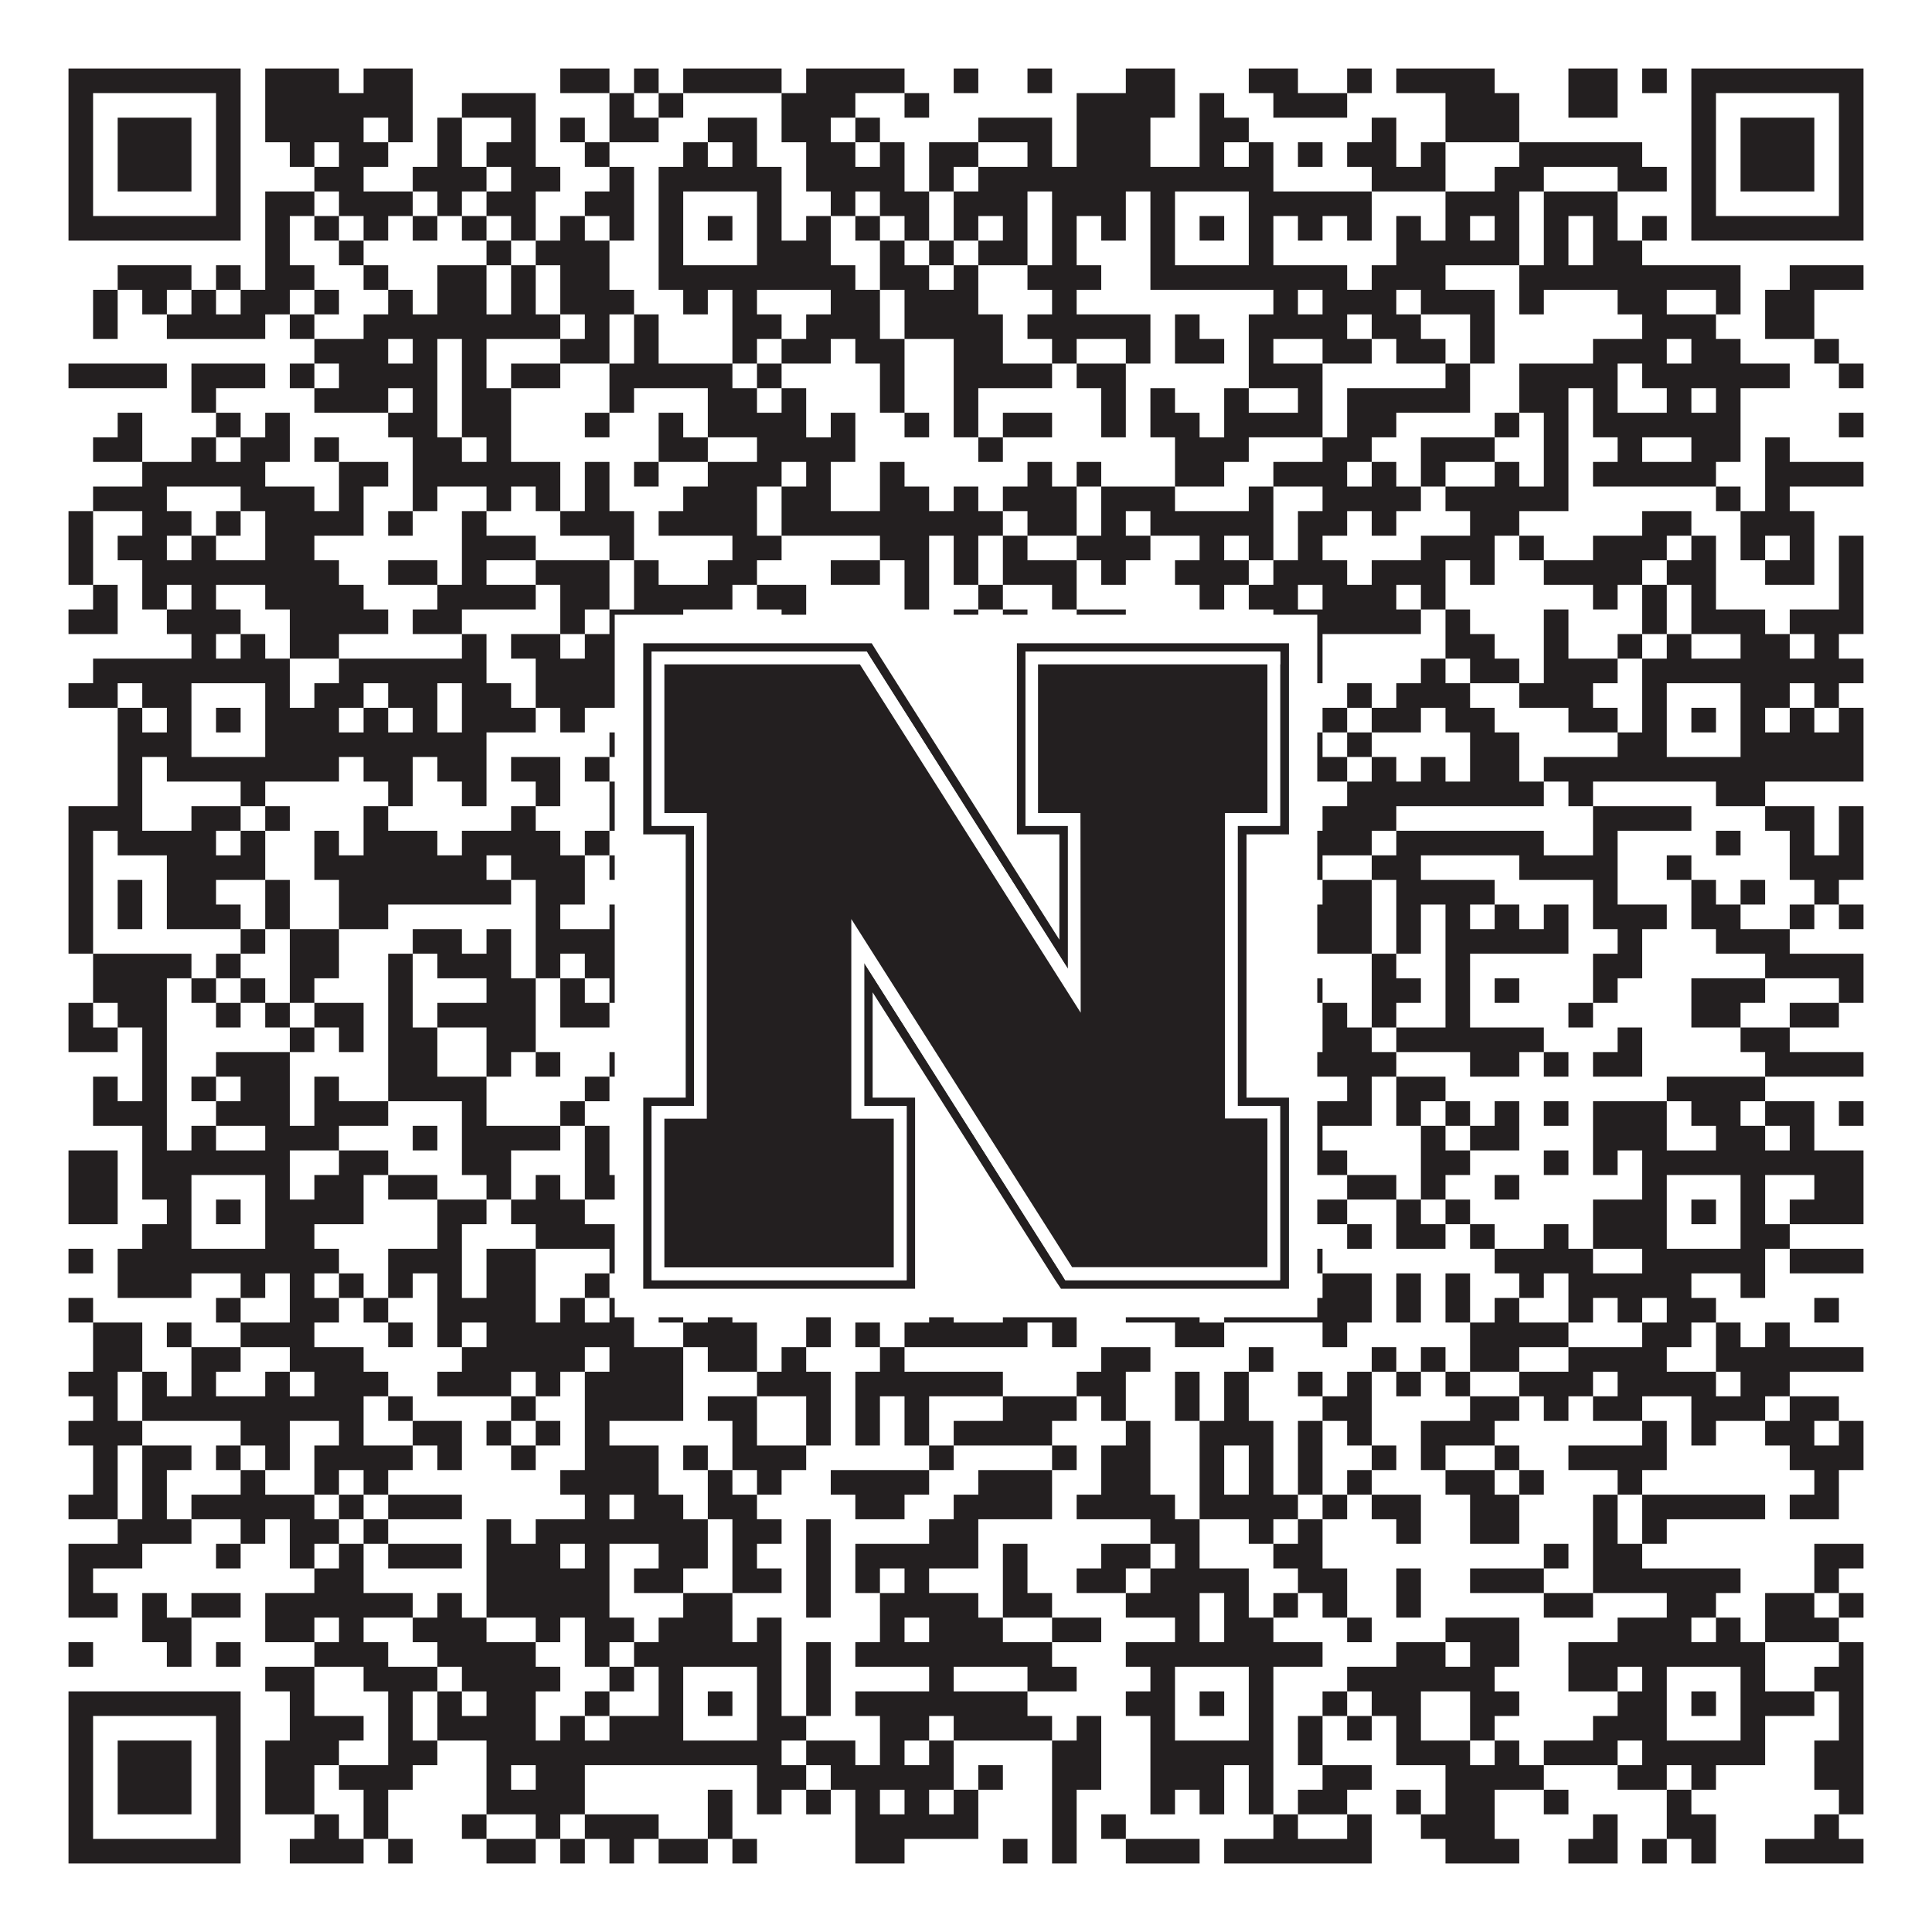
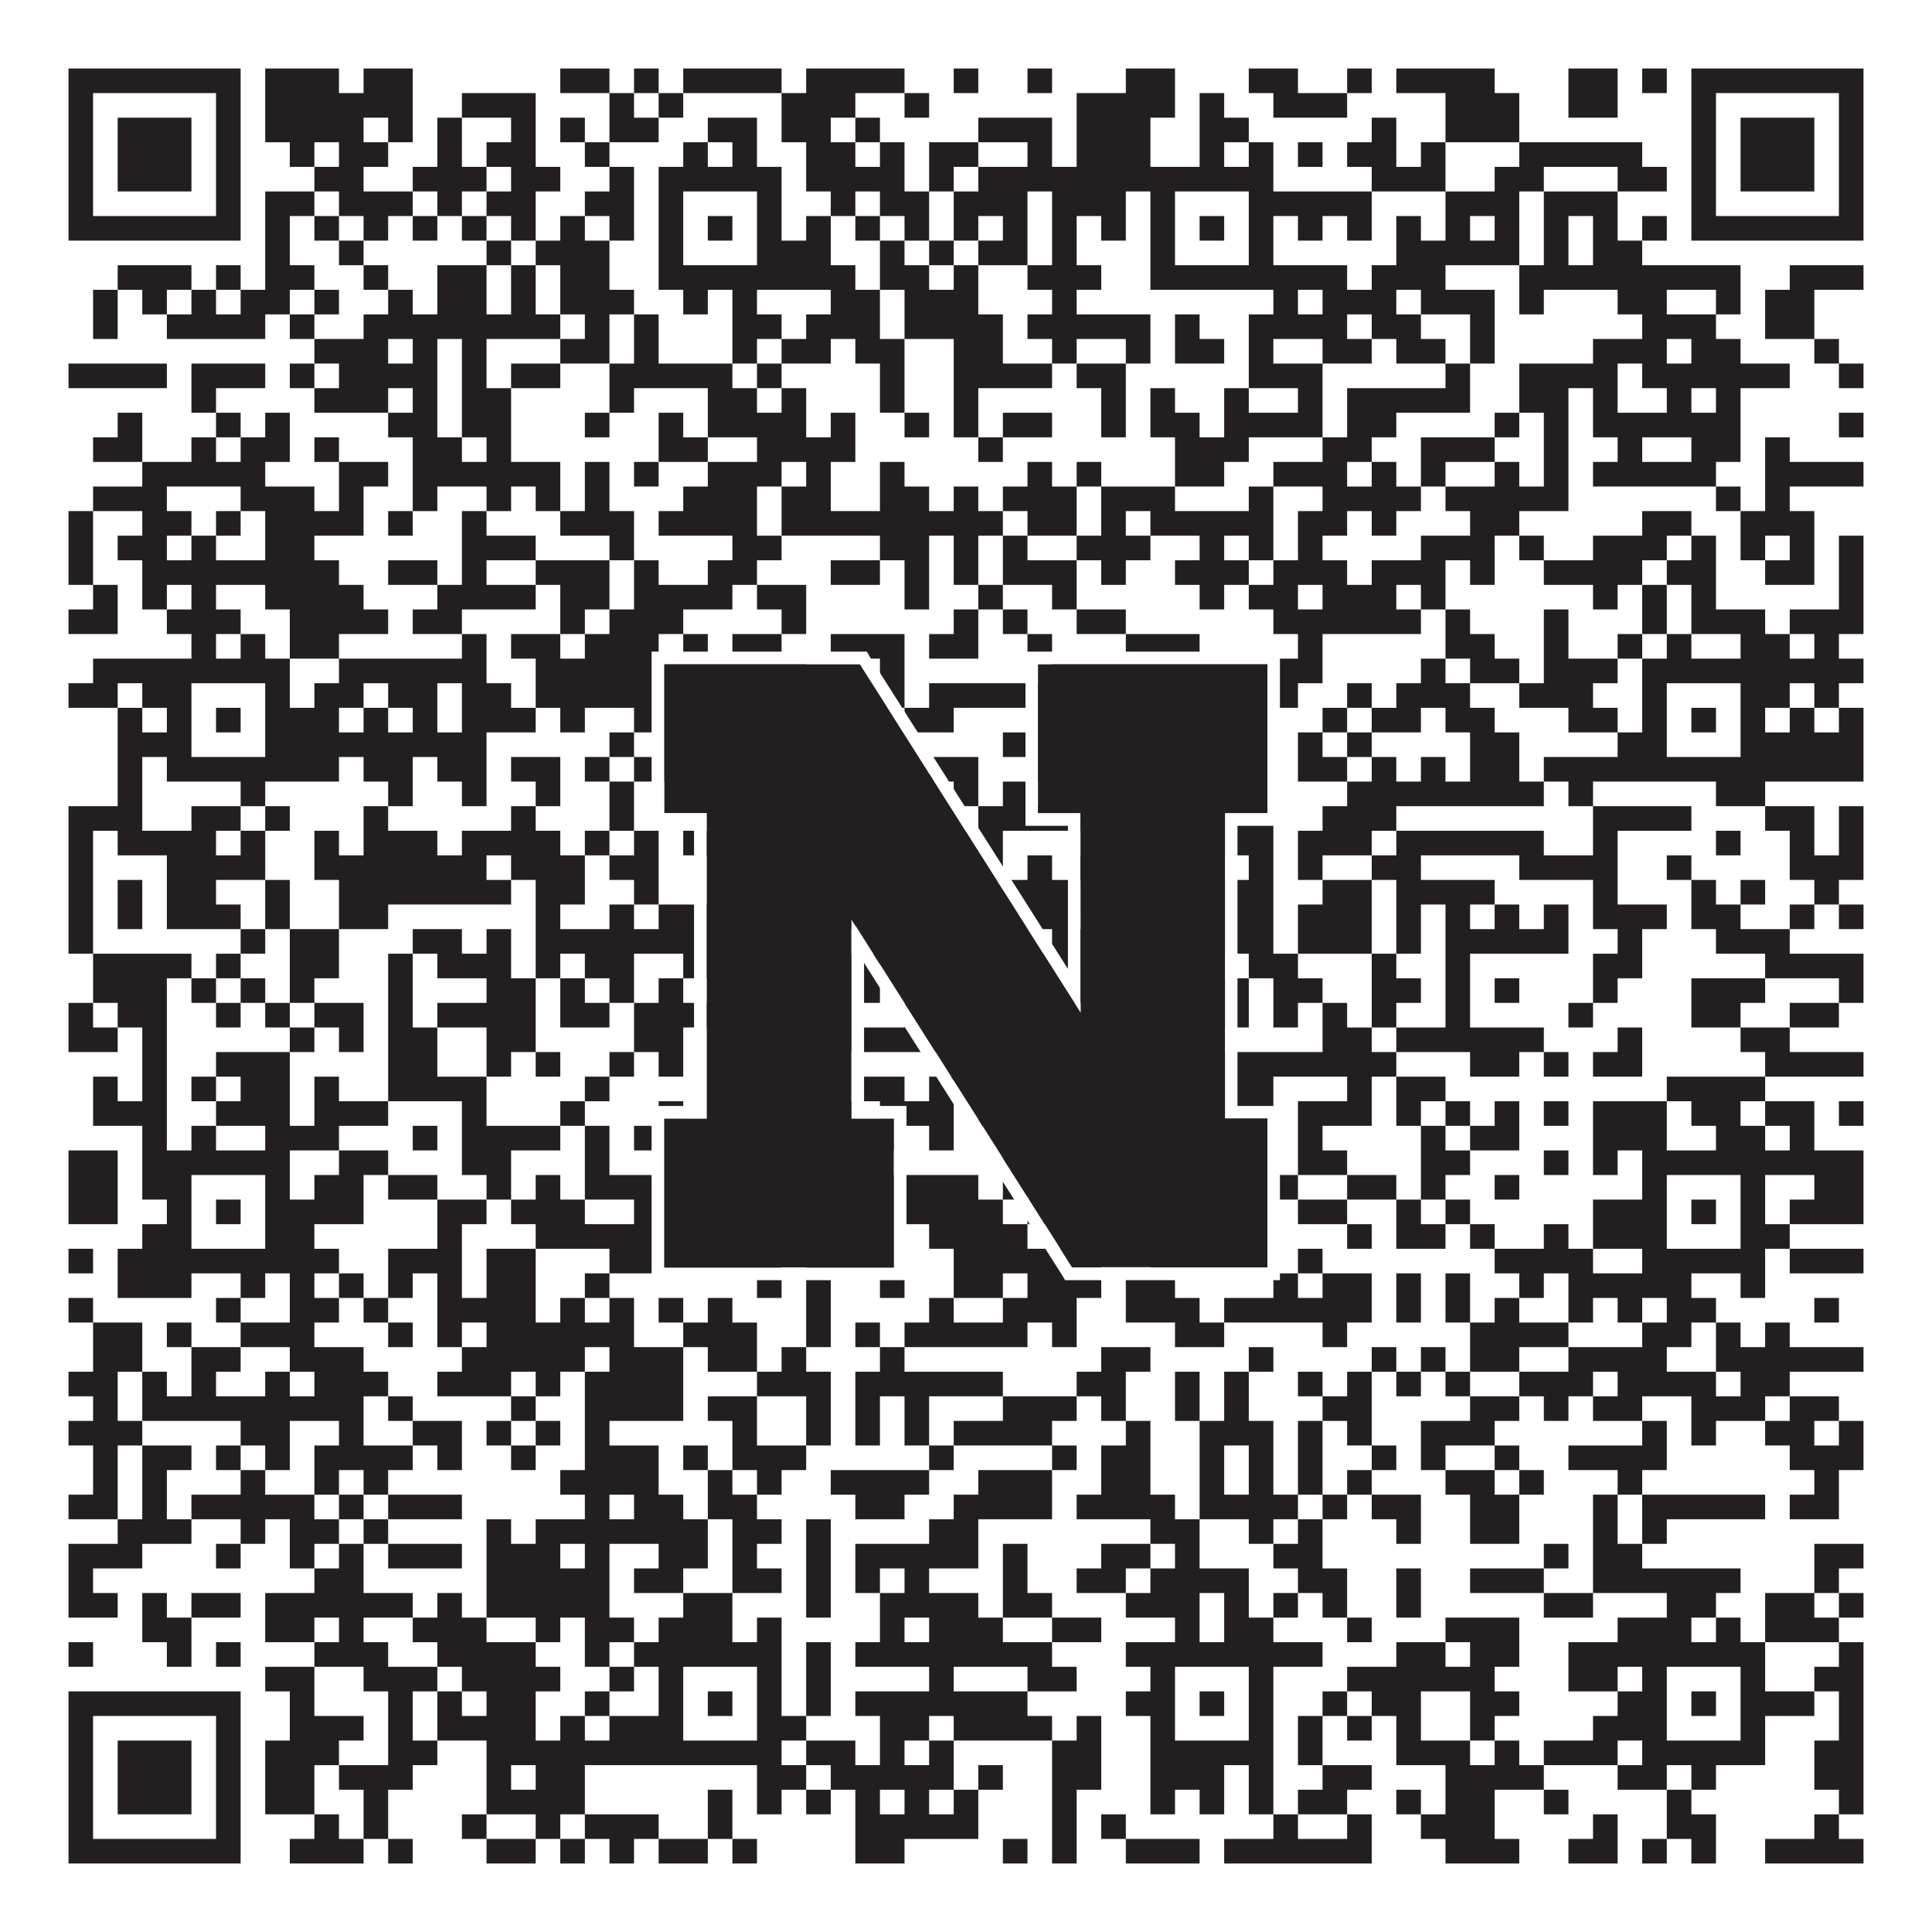
<svg xmlns="http://www.w3.org/2000/svg" version="1.1" width="1100px" height="1100px" viewBox="0 0 1100 1100">
  <rect x="0" y="0" width="1100" height="1100" fill="#ffffff" fill-opacity="1" />
  <path fill="#231f20" fill-opacity="1" d="M39,39L137,39L137,53L39,53ZM151,39L193,39L193,53L151,53ZM207,39L235,39L235,53L207,53ZM319,39L347,39L347,53L319,53ZM361,39L375,39L375,53L361,53ZM389,39L445,39L445,53L389,53ZM459,39L515,39L515,53L459,53ZM543,39L557,39L557,53L543,53ZM585,39L599,39L599,53L585,53ZM641,39L669,39L669,53L641,53ZM711,39L739,39L739,53L711,53ZM767,39L781,39L781,53L767,53ZM795,39L851,39L851,53L795,53ZM893,39L921,39L921,53L893,53ZM935,39L949,39L949,53L935,53ZM963,39L1061,39L1061,53L963,53ZM39,53L53,53L53,67L39,67ZM123,53L137,53L137,67L123,67ZM151,53L235,53L235,67L151,67ZM263,53L305,53L305,67L263,67ZM347,53L361,53L361,67L347,67ZM375,53L389,53L389,67L375,67ZM445,53L487,53L487,67L445,67ZM515,53L529,53L529,67L515,67ZM613,53L669,53L669,67L613,67ZM683,53L697,53L697,67L683,67ZM725,53L767,53L767,67L725,67ZM823,53L865,53L865,67L823,67ZM893,53L921,53L921,67L893,67ZM963,53L977,53L977,67L963,67ZM1047,53L1061,53L1061,67L1047,67ZM39,67L53,67L53,81L39,81ZM67,67L109,67L109,81L67,81ZM123,67L137,67L137,81L123,81ZM151,67L207,67L207,81L151,81ZM221,67L235,67L235,81L221,81ZM249,67L263,67L263,81L249,81ZM291,67L305,67L305,81L291,81ZM319,67L333,67L333,81L319,81ZM347,67L375,67L375,81L347,81ZM403,67L431,67L431,81L403,81ZM445,67L473,67L473,81L445,81ZM487,67L501,67L501,81L487,81ZM557,67L599,67L599,81L557,81ZM613,67L655,67L655,81L613,81ZM683,67L711,67L711,81L683,81ZM781,67L795,67L795,81L781,81ZM823,67L865,67L865,81L823,81ZM963,67L977,67L977,81L963,81ZM991,67L1033,67L1033,81L991,81ZM1047,67L1061,67L1061,81L1047,81ZM39,81L53,81L53,95L39,95ZM67,81L109,81L109,95L67,95ZM123,81L137,81L137,95L123,95ZM165,81L179,81L179,95L165,95ZM193,81L221,81L221,95L193,95ZM249,81L263,81L263,95L249,95ZM277,81L305,81L305,95L277,95ZM333,81L347,81L347,95L333,95ZM389,81L403,81L403,95L389,95ZM417,81L431,81L431,95L417,95ZM459,81L487,81L487,95L459,95ZM501,81L515,81L515,95L501,95ZM529,81L557,81L557,95L529,95ZM585,81L599,81L599,95L585,95ZM613,81L655,81L655,95L613,95ZM683,81L697,81L697,95L683,95ZM711,81L725,81L725,95L711,95ZM739,81L753,81L753,95L739,95ZM767,81L795,81L795,95L767,95ZM809,81L823,81L823,95L809,95ZM865,81L935,81L935,95L865,95ZM963,81L977,81L977,95L963,95ZM991,81L1033,81L1033,95L991,95ZM1047,81L1061,81L1061,95L1047,95ZM39,95L53,95L53,109L39,109ZM67,95L109,95L109,109L67,109ZM123,95L137,95L137,109L123,109ZM179,95L207,95L207,109L179,109ZM235,95L277,95L277,109L235,109ZM291,95L319,95L319,109L291,109ZM347,95L361,95L361,109L347,109ZM375,95L445,95L445,109L375,109ZM459,95L515,95L515,109L459,109ZM529,95L543,95L543,109L529,109ZM557,95L725,95L725,109L557,109ZM781,95L823,95L823,109L781,109ZM851,95L879,95L879,109L851,109ZM921,95L949,95L949,109L921,109ZM963,95L977,95L977,109L963,109ZM991,95L1033,95L1033,109L991,109ZM1047,95L1061,95L1061,109L1047,109ZM39,109L53,109L53,123L39,123ZM123,109L137,109L137,123L123,123ZM151,109L179,109L179,123L151,123ZM193,109L235,109L235,123L193,123ZM249,109L263,109L263,123L249,123ZM277,109L305,109L305,123L277,123ZM333,109L361,109L361,123L333,123ZM375,109L389,109L389,123L375,123ZM431,109L445,109L445,123L431,123ZM473,109L487,109L487,123L473,123ZM501,109L529,109L529,123L501,123ZM543,109L585,109L585,123L543,123ZM599,109L641,109L641,123L599,123ZM655,109L669,109L669,123L655,123ZM711,109L781,109L781,123L711,123ZM823,109L865,109L865,123L823,123ZM879,109L921,109L921,123L879,123ZM963,109L977,109L977,123L963,123ZM1047,109L1061,109L1061,123L1047,123ZM39,123L137,123L137,137L39,137ZM151,123L165,123L165,137L151,137ZM179,123L193,123L193,137L179,137ZM207,123L221,123L221,137L207,137ZM235,123L249,123L249,137L235,137ZM263,123L277,123L277,137L263,137ZM291,123L305,123L305,137L291,137ZM319,123L333,123L333,137L319,137ZM347,123L361,123L361,137L347,137ZM375,123L389,123L389,137L375,137ZM403,123L417,123L417,137L403,137ZM431,123L445,123L445,137L431,137ZM459,123L473,123L473,137L459,137ZM487,123L501,123L501,137L487,137ZM515,123L529,123L529,137L515,137ZM543,123L557,123L557,137L543,137ZM571,123L585,123L585,137L571,137ZM599,123L613,123L613,137L599,137ZM627,123L641,123L641,137L627,137ZM655,123L669,123L669,137L655,137ZM683,123L697,123L697,137L683,137ZM711,123L725,123L725,137L711,137ZM739,123L753,123L753,137L739,137ZM767,123L781,123L781,137L767,137ZM795,123L809,123L809,137L795,137ZM823,123L837,123L837,137L823,137ZM851,123L865,123L865,137L851,137ZM879,123L893,123L893,137L879,137ZM907,123L921,123L921,137L907,137ZM935,123L949,123L949,137L935,137ZM963,123L1061,123L1061,137L963,137ZM151,137L165,137L165,151L151,151ZM193,137L207,137L207,151L193,151ZM277,137L291,137L291,151L277,151ZM305,137L347,137L347,151L305,151ZM375,137L389,137L389,151L375,151ZM431,137L473,137L473,151L431,151ZM501,137L515,137L515,151L501,151ZM529,137L543,137L543,151L529,151ZM557,137L585,137L585,151L557,151ZM599,137L613,137L613,151L599,151ZM655,137L669,137L669,151L655,151ZM711,137L725,137L725,151L711,151ZM795,137L865,137L865,151L795,151ZM879,137L893,137L893,151L879,151ZM907,137L935,137L935,151L907,151ZM67,151L109,151L109,165L67,165ZM123,151L137,151L137,165L123,165ZM151,151L179,151L179,165L151,165ZM207,151L221,151L221,165L207,165ZM249,151L277,151L277,165L249,165ZM291,151L305,151L305,165L291,165ZM319,151L347,151L347,165L319,165ZM375,151L487,151L487,165L375,165ZM501,151L529,151L529,165L501,165ZM543,151L557,151L557,165L543,165ZM585,151L627,151L627,165L585,165ZM655,151L767,151L767,165L655,165ZM781,151L823,151L823,165L781,165ZM865,151L991,151L991,165L865,165ZM1019,151L1061,151L1061,165L1019,165ZM53,165L67,165L67,179L53,179ZM81,165L95,165L95,179L81,179ZM109,165L123,165L123,179L109,179ZM137,165L165,165L165,179L137,179ZM179,165L193,165L193,179L179,179ZM221,165L235,165L235,179L221,179ZM249,165L277,165L277,179L249,179ZM291,165L305,165L305,179L291,179ZM319,165L361,165L361,179L319,179ZM389,165L403,165L403,179L389,179ZM417,165L431,165L431,179L417,179ZM473,165L501,165L501,179L473,179ZM515,165L557,165L557,179L515,179ZM599,165L613,165L613,179L599,179ZM725,165L739,165L739,179L725,179ZM753,165L795,165L795,179L753,179ZM809,165L851,165L851,179L809,179ZM865,165L879,165L879,179L865,179ZM921,165L949,165L949,179L921,179ZM977,165L991,165L991,179L977,179ZM1005,165L1033,165L1033,179L1005,179ZM53,179L67,179L67,193L53,193ZM95,179L151,179L151,193L95,193ZM165,179L179,179L179,193L165,193ZM207,179L319,179L319,193L207,193ZM333,179L347,179L347,193L333,193ZM361,179L375,179L375,193L361,193ZM417,179L445,179L445,193L417,193ZM459,179L501,179L501,193L459,193ZM515,179L571,179L571,193L515,193ZM585,179L655,179L655,193L585,193ZM669,179L683,179L683,193L669,193ZM711,179L767,179L767,193L711,193ZM781,179L809,179L809,193L781,193ZM837,179L851,179L851,193L837,193ZM935,179L977,179L977,193L935,193ZM1005,179L1033,179L1033,193L1005,193ZM179,193L221,193L221,207L179,207ZM235,193L249,193L249,207L235,207ZM263,193L277,193L277,207L263,207ZM319,193L347,193L347,207L319,207ZM361,193L375,193L375,207L361,207ZM417,193L431,193L431,207L417,207ZM445,193L473,193L473,207L445,207ZM487,193L515,193L515,207L487,207ZM543,193L571,193L571,207L543,207ZM599,193L613,193L613,207L599,207ZM641,193L655,193L655,207L641,207ZM669,193L697,193L697,207L669,207ZM711,193L725,193L725,207L711,207ZM753,193L781,193L781,207L753,207ZM795,193L823,193L823,207L795,207ZM837,193L851,193L851,207L837,207ZM907,193L949,193L949,207L907,207ZM963,193L991,193L991,207L963,207ZM1033,193L1047,193L1047,207L1033,207ZM39,207L95,207L95,221L39,221ZM109,207L151,207L151,221L109,221ZM165,207L179,207L179,221L165,221ZM193,207L249,207L249,221L193,221ZM263,207L277,207L277,221L263,221ZM291,207L319,207L319,221L291,221ZM347,207L417,207L417,221L347,221ZM431,207L445,207L445,221L431,221ZM501,207L515,207L515,221L501,221ZM543,207L599,207L599,221L543,221ZM613,207L641,207L641,221L613,221ZM711,207L753,207L753,221L711,221ZM823,207L837,207L837,221L823,221ZM865,207L921,207L921,221L865,221ZM935,207L1019,207L1019,221L935,221ZM1047,207L1061,207L1061,221L1047,221ZM109,221L123,221L123,235L109,235ZM179,221L221,221L221,235L179,235ZM235,221L249,221L249,235L235,235ZM263,221L291,221L291,235L263,235ZM347,221L361,221L361,235L347,235ZM403,221L431,221L431,235L403,235ZM445,221L459,221L459,235L445,235ZM501,221L515,221L515,235L501,235ZM543,221L557,221L557,235L543,235ZM627,221L641,221L641,235L627,235ZM655,221L669,221L669,235L655,235ZM697,221L711,221L711,235L697,235ZM739,221L753,221L753,235L739,235ZM767,221L837,221L837,235L767,235ZM865,221L893,221L893,235L865,235ZM907,221L921,221L921,235L907,235ZM949,221L963,221L963,235L949,235ZM977,221L991,221L991,235L977,235ZM67,235L81,235L81,249L67,249ZM123,235L137,235L137,249L123,249ZM151,235L165,235L165,249L151,249ZM221,235L249,235L249,249L221,249ZM263,235L291,235L291,249L263,249ZM333,235L347,235L347,249L333,249ZM375,235L389,235L389,249L375,249ZM403,235L459,235L459,249L403,249ZM473,235L487,235L487,249L473,249ZM515,235L529,235L529,249L515,249ZM543,235L557,235L557,249L543,249ZM571,235L599,235L599,249L571,249ZM627,235L641,235L641,249L627,249ZM655,235L683,235L683,249L655,249ZM697,235L753,235L753,249L697,249ZM767,235L795,235L795,249L767,249ZM851,235L865,235L865,249L851,249ZM879,235L893,235L893,249L879,249ZM907,235L991,235L991,249L907,249ZM1047,235L1061,235L1061,249L1047,249ZM53,249L81,249L81,263L53,263ZM109,249L123,249L123,263L109,263ZM137,249L165,249L165,263L137,263ZM179,249L193,249L193,263L179,263ZM235,249L263,249L263,263L235,263ZM277,249L291,249L291,263L277,263ZM375,249L403,249L403,263L375,263ZM431,249L487,249L487,263L431,263ZM557,249L571,249L571,263L557,263ZM669,249L711,249L711,263L669,263ZM753,249L781,249L781,263L753,263ZM809,249L851,249L851,263L809,263ZM879,249L893,249L893,263L879,263ZM921,249L935,249L935,263L921,263ZM963,249L991,249L991,263L963,263ZM1005,249L1019,249L1019,263L1005,263ZM81,263L151,263L151,277L81,277ZM193,263L221,263L221,277L193,277ZM235,263L319,263L319,277L235,277ZM333,263L347,263L347,277L333,277ZM361,263L375,263L375,277L361,277ZM403,263L445,263L445,277L403,277ZM459,263L473,263L473,277L459,277ZM501,263L515,263L515,277L501,277ZM585,263L599,263L599,277L585,277ZM613,263L627,263L627,277L613,277ZM669,263L697,263L697,277L669,277ZM725,263L767,263L767,277L725,277ZM781,263L795,263L795,277L781,277ZM809,263L823,263L823,277L809,277ZM851,263L865,263L865,277L851,277ZM879,263L893,263L893,277L879,277ZM907,263L977,263L977,277L907,277ZM1005,263L1061,263L1061,277L1005,277ZM53,277L95,277L95,291L53,291ZM137,277L179,277L179,291L137,291ZM193,277L207,277L207,291L193,291ZM235,277L249,277L249,291L235,291ZM277,277L291,277L291,291L277,291ZM305,277L319,277L319,291L305,291ZM333,277L347,277L347,291L333,291ZM389,277L431,277L431,291L389,291ZM445,277L473,277L473,291L445,291ZM501,277L529,277L529,291L501,291ZM543,277L557,277L557,291L543,291ZM571,277L613,277L613,291L571,291ZM627,277L669,277L669,291L627,291ZM711,277L725,277L725,291L711,291ZM753,277L809,277L809,291L753,291ZM823,277L893,277L893,291L823,291ZM977,277L991,277L991,291L977,291ZM1005,277L1019,277L1019,291L1005,291ZM39,291L53,291L53,305L39,305ZM81,291L109,291L109,305L81,305ZM123,291L137,291L137,305L123,305ZM151,291L207,291L207,305L151,305ZM221,291L235,291L235,305L221,305ZM263,291L277,291L277,305L263,305ZM319,291L361,291L361,305L319,305ZM375,291L431,291L431,305L375,305ZM445,291L571,291L571,305L445,305ZM585,291L613,291L613,305L585,305ZM627,291L641,291L641,305L627,305ZM655,291L725,291L725,305L655,305ZM739,291L767,291L767,305L739,305ZM781,291L795,291L795,305L781,305ZM837,291L865,291L865,305L837,305ZM935,291L963,291L963,305L935,305ZM991,291L1033,291L1033,305L991,305ZM39,305L53,305L53,319L39,319ZM67,305L95,305L95,319L67,319ZM109,305L123,305L123,319L109,319ZM151,305L179,305L179,319L151,319ZM263,305L305,305L305,319L263,319ZM347,305L361,305L361,319L347,319ZM417,305L445,305L445,319L417,319ZM501,305L529,305L529,319L501,319ZM543,305L557,305L557,319L543,319ZM571,305L585,305L585,319L571,319ZM613,305L655,305L655,319L613,319ZM683,305L697,305L697,319L683,319ZM711,305L725,305L725,319L711,319ZM739,305L753,305L753,319L739,319ZM809,305L851,305L851,319L809,319ZM865,305L879,305L879,319L865,319ZM907,305L949,305L949,319L907,319ZM963,305L977,305L977,319L963,319ZM991,305L1005,305L1005,319L991,319ZM1019,305L1033,305L1033,319L1019,319ZM1047,305L1061,305L1061,319L1047,319ZM39,319L53,319L53,333L39,333ZM81,319L193,319L193,333L81,333ZM221,319L249,319L249,333L221,333ZM263,319L277,319L277,333L263,333ZM305,319L347,319L347,333L305,333ZM361,319L375,319L375,333L361,333ZM403,319L431,319L431,333L403,333ZM473,319L501,319L501,333L473,333ZM515,319L529,319L529,333L515,333ZM543,319L557,319L557,333L543,333ZM571,319L613,319L613,333L571,333ZM627,319L641,319L641,333L627,333ZM669,319L711,319L711,333L669,333ZM725,319L767,319L767,333L725,333ZM781,319L823,319L823,333L781,333ZM837,319L851,319L851,333L837,333ZM879,319L935,319L935,333L879,333ZM949,319L977,319L977,333L949,333ZM1005,319L1033,319L1033,333L1005,333ZM1047,319L1061,319L1061,333L1047,333ZM53,333L67,333L67,347L53,347ZM81,333L95,333L95,347L81,347ZM109,333L123,333L123,347L109,347ZM151,333L207,333L207,347L151,347ZM249,333L305,333L305,347L249,347ZM319,333L347,333L347,347L319,347ZM361,333L417,333L417,347L361,347ZM431,333L459,333L459,347L431,347ZM515,333L529,333L529,347L515,347ZM557,333L571,333L571,347L557,347ZM599,333L613,333L613,347L599,347ZM683,333L697,333L697,347L683,347ZM711,333L739,333L739,347L711,347ZM753,333L795,333L795,347L753,347ZM809,333L823,333L823,347L809,347ZM907,333L921,333L921,347L907,347ZM935,333L949,333L949,347L935,347ZM963,333L977,333L977,347L963,347ZM1047,333L1061,333L1061,347L1047,347ZM39,347L67,347L67,361L39,361ZM95,347L137,347L137,361L95,361ZM165,347L221,347L221,361L165,361ZM235,347L263,347L263,361L235,361ZM319,347L333,347L333,361L319,361ZM347,347L389,347L389,361L347,361ZM445,347L459,347L459,361L445,361ZM543,347L557,347L557,361L543,361ZM571,347L585,347L585,361L571,361ZM613,347L641,347L641,361L613,361ZM725,347L809,347L809,361L725,361ZM823,347L837,347L837,361L823,361ZM879,347L893,347L893,361L879,361ZM935,347L949,347L949,361L935,361ZM963,347L1005,347L1005,361L963,361ZM1019,347L1061,347L1061,361L1019,361ZM109,361L123,361L123,375L109,375ZM137,361L151,361L151,375L137,375ZM165,361L193,361L193,375L165,375ZM263,361L277,361L277,375L263,375ZM291,361L319,361L319,375L291,375ZM333,361L375,361L375,375L333,375ZM389,361L403,361L403,375L389,375ZM417,361L445,361L445,375L417,375ZM473,361L515,361L515,375L473,375ZM529,361L557,361L557,375L529,375ZM585,361L599,361L599,375L585,375ZM641,361L683,361L683,375L641,375ZM739,361L753,361L753,375L739,375ZM823,361L851,361L851,375L823,375ZM879,361L893,361L893,375L879,375ZM921,361L935,361L935,375L921,375ZM949,361L963,361L963,375L949,375ZM991,361L1019,361L1019,375L991,375ZM1033,361L1047,361L1047,375L1033,375ZM53,375L165,375L165,389L53,389ZM193,375L277,375L277,389L193,389ZM305,375L459,375L459,389L305,389ZM501,375L515,375L515,389L501,389ZM599,375L753,375L753,389L599,389ZM809,375L823,375L823,389L809,389ZM837,375L865,375L865,389L837,389ZM879,375L921,375L921,389L879,389ZM935,375L1061,375L1061,389L935,389ZM39,389L67,389L67,403L39,403ZM81,389L109,389L109,403L81,403ZM151,389L165,389L165,403L151,403ZM179,389L207,389L207,403L179,403ZM221,389L249,389L249,403L221,403ZM263,389L291,389L291,403L263,403ZM305,389L389,389L389,403L305,403ZM431,389L445,389L445,403L431,403ZM473,389L515,389L515,403L473,403ZM529,389L627,389L627,403L529,403ZM641,389L669,389L669,403L641,403ZM711,389L739,389L739,403L711,403ZM767,389L781,389L781,403L767,403ZM795,389L837,389L837,403L795,403ZM865,389L907,389L907,403L865,403ZM935,389L949,389L949,403L935,403ZM991,389L1019,389L1019,403L991,403ZM1033,389L1047,389L1047,403L1033,403ZM67,403L81,403L81,417L67,417ZM95,403L109,403L109,417L95,417ZM123,403L137,403L137,417L123,417ZM151,403L193,403L193,417L151,417ZM207,403L221,403L221,417L207,417ZM235,403L249,403L249,417L235,417ZM263,403L305,403L305,417L263,417ZM319,403L333,403L333,417L319,417ZM361,403L389,403L389,417L361,417ZM403,403L417,403L417,417L403,417ZM431,403L473,403L473,417L431,417ZM487,403L501,403L501,417L487,417ZM515,403L543,403L543,417L515,417ZM585,403L641,403L641,417L585,417ZM655,403L669,403L669,417L655,417ZM683,403L697,403L697,417L683,417ZM711,403L725,403L725,417L711,417ZM753,403L767,403L767,417L753,417ZM781,403L809,403L809,417L781,417ZM823,403L851,403L851,417L823,417ZM893,403L921,403L921,417L893,417ZM935,403L949,403L949,417L935,417ZM963,403L977,403L977,417L963,417ZM991,403L1005,403L1005,417L991,417ZM1019,403L1033,403L1033,417L1019,417ZM1047,403L1061,403L1061,417L1047,417ZM67,417L109,417L109,431L67,431ZM151,417L277,417L277,431L151,431ZM347,417L361,417L361,431L347,431ZM375,417L389,417L389,431L375,431ZM431,417L445,417L445,431L431,431ZM487,417L501,417L501,431L487,431ZM571,417L613,417L613,431L571,431ZM641,417L669,417L669,431L641,431ZM711,417L725,417L725,431L711,431ZM739,417L753,417L753,431L739,431ZM767,417L781,417L781,431L767,431ZM837,417L865,417L865,431L837,431ZM921,417L949,417L949,431L921,431ZM991,417L1061,417L1061,431L991,431ZM67,431L81,431L81,445L67,445ZM95,431L193,431L193,445L95,445ZM207,431L235,431L235,445L207,445ZM249,431L277,431L277,445L249,445ZM291,431L319,431L319,445L291,445ZM333,431L347,431L347,445L333,445ZM361,431L445,431L445,445L361,445ZM529,431L557,431L557,445L529,445ZM585,431L641,431L641,445L585,445ZM655,431L725,431L725,445L655,445ZM739,431L767,431L767,445L739,445ZM781,431L795,431L795,445L781,445ZM809,431L823,431L823,445L809,445ZM837,431L865,431L865,445L837,445ZM879,431L1061,431L1061,445L879,445ZM67,445L81,445L81,459L67,459ZM137,445L151,445L151,459L137,459ZM221,445L235,445L235,459L221,459ZM263,445L277,445L277,459L263,459ZM305,445L319,445L319,459L305,459ZM347,445L361,445L361,459L347,459ZM389,445L417,445L417,459L389,459ZM459,445L487,445L487,459L459,459ZM501,445L515,445L515,459L501,459ZM543,445L557,445L557,459L543,459ZM571,445L585,445L585,459L571,459ZM613,445L627,445L627,459L613,459ZM655,445L683,445L683,459L655,459ZM697,445L725,445L725,459L697,459ZM767,445L879,445L879,459L767,459ZM893,445L907,445L907,459L893,459ZM977,445L1005,445L1005,459L977,459ZM39,459L81,459L81,473L39,473ZM109,459L137,459L137,473L109,473ZM151,459L165,459L165,473L151,473ZM207,459L221,459L221,473L207,473ZM291,459L305,459L305,473L291,473ZM347,459L361,459L361,473L347,473ZM403,459L417,459L417,473L403,473ZM445,459L459,459L459,473L445,473ZM501,459L515,459L515,473L501,473ZM557,459L627,459L627,473L557,473ZM641,459L655,459L655,473L641,473ZM669,459L725,459L725,473L669,473ZM753,459L795,459L795,473L753,473ZM907,459L963,459L963,473L907,473ZM1005,459L1033,459L1033,473L1005,473ZM1047,459L1061,459L1061,473L1047,473ZM39,473L53,473L53,487L39,487ZM67,473L123,473L123,487L67,487ZM137,473L151,473L151,487L137,487ZM179,473L193,473L193,487L179,487ZM207,473L249,473L249,487L207,487ZM263,473L319,473L319,487L263,487ZM333,473L347,473L347,487L333,487ZM361,473L375,473L375,487L361,487ZM389,473L445,473L445,487L389,487ZM459,473L515,473L515,487L459,487ZM543,473L571,473L571,487L543,487ZM641,473L655,473L655,487L641,487ZM669,473L683,473L683,487L669,487ZM697,473L725,473L725,487L697,487ZM739,473L781,473L781,487L739,487ZM795,473L879,473L879,487L795,487ZM907,473L921,473L921,487L907,487ZM977,473L991,473L991,487L977,487ZM1019,473L1033,473L1033,487L1019,487ZM1047,473L1061,473L1061,487L1047,487ZM39,487L53,487L53,501L39,501ZM95,487L151,487L151,501L95,501ZM179,487L277,487L277,501L179,501ZM291,487L333,487L333,501L291,501ZM347,487L375,487L375,501L347,501ZM403,487L417,487L417,501L403,501ZM445,487L459,487L459,501L445,501ZM487,487L529,487L529,501L487,501ZM543,487L571,487L571,501L543,501ZM585,487L599,487L599,501L585,501ZM613,487L627,487L627,501L613,501ZM641,487L669,487L669,501L641,501ZM711,487L725,487L725,501L711,501ZM739,487L753,487L753,501L739,501ZM781,487L809,487L809,501L781,501ZM865,487L921,487L921,501L865,501ZM949,487L963,487L963,501L949,501ZM1019,487L1061,487L1061,501L1019,501ZM39,501L53,501L53,515L39,515ZM67,501L81,501L81,515L67,515ZM95,501L123,501L123,515L95,515ZM151,501L165,501L165,515L151,515ZM193,501L291,501L291,515L193,515ZM305,501L333,501L333,515L305,515ZM361,501L375,501L375,515L361,515ZM403,501L417,501L417,515L403,515ZM445,501L459,501L459,515L445,515ZM487,501L501,501L501,515L487,515ZM529,501L543,501L543,515L529,515ZM571,501L613,501L613,515L571,515ZM641,501L655,501L655,515L641,515ZM697,501L725,501L725,515L697,515ZM753,501L781,501L781,515L753,515ZM795,501L851,501L851,515L795,515ZM907,501L921,501L921,515L907,515ZM963,501L977,501L977,515L963,515ZM991,501L1005,501L1005,515L991,515ZM1033,501L1047,501L1047,515L1033,515ZM39,515L53,515L53,529L39,529ZM67,515L81,515L81,529L67,529ZM95,515L137,515L137,529L95,529ZM151,515L165,515L165,529L151,529ZM193,515L221,515L221,529L193,529ZM305,515L319,515L319,529L305,529ZM347,515L361,515L361,529L347,529ZM375,515L403,515L403,529L375,529ZM417,515L445,515L445,529L417,529ZM473,515L487,515L487,529L473,529ZM515,515L543,515L543,529L515,529ZM557,515L613,515L613,529L557,529ZM641,515L655,515L655,529L641,529ZM697,515L725,515L725,529L697,529ZM739,515L781,515L781,529L739,529ZM795,515L809,515L809,529L795,529ZM823,515L837,515L837,529L823,529ZM851,515L865,515L865,529L851,529ZM879,515L893,515L893,529L879,529ZM907,515L949,515L949,529L907,529ZM963,515L991,515L991,529L963,529ZM1019,515L1033,515L1033,529L1019,529ZM1047,515L1061,515L1061,529L1047,529ZM39,529L53,529L53,543L39,543ZM137,529L151,529L151,543L137,543ZM165,529L193,529L193,543L165,543ZM235,529L263,529L263,543L235,543ZM277,529L291,529L291,543L277,543ZM305,529L403,529L403,543L305,543ZM417,529L445,529L445,543L417,543ZM459,529L473,529L473,543L459,543ZM501,529L515,529L515,543L501,543ZM529,529L557,529L557,543L529,543ZM599,529L627,529L627,543L599,543ZM641,529L655,529L655,543L641,543ZM683,529L725,529L725,543L683,543ZM739,529L781,529L781,543L739,543ZM795,529L809,529L809,543L795,543ZM823,529L893,529L893,543L823,543ZM921,529L935,529L935,543L921,543ZM977,529L1019,529L1019,543L977,543ZM53,543L109,543L109,557L53,557ZM123,543L137,543L137,557L123,557ZM165,543L193,543L193,557L165,557ZM221,543L235,543L235,557L221,557ZM249,543L291,543L291,557L249,557ZM305,543L319,543L319,557L305,557ZM333,543L361,543L361,557L333,557ZM389,543L403,543L403,557L389,557ZM431,543L501,543L501,557L431,557ZM529,543L543,543L543,557L529,557ZM585,543L641,543L641,557L585,557ZM669,543L683,543L683,557L669,557ZM711,543L739,543L739,557L711,557ZM781,543L795,543L795,557L781,557ZM823,543L837,543L837,557L823,557ZM907,543L935,543L935,557L907,557ZM1005,543L1061,543L1061,557L1005,557ZM53,557L95,557L95,571L53,571ZM109,557L123,557L123,571L109,571ZM137,557L151,557L151,571L137,571ZM165,557L179,557L179,571L165,571ZM221,557L235,557L235,571L221,571ZM277,557L305,557L305,571L277,571ZM319,557L333,557L333,571L319,571ZM347,557L361,557L361,571L347,571ZM375,557L389,557L389,571L375,571ZM403,557L431,557L431,571L403,571ZM445,557L459,557L459,571L445,571ZM473,557L501,557L501,571L473,571ZM529,557L557,557L557,571L529,571ZM571,557L655,557L655,571L571,571ZM697,557L711,557L711,571L697,571ZM725,557L753,557L753,571L725,571ZM781,557L809,557L809,571L781,571ZM823,557L837,557L837,571L823,571ZM851,557L865,557L865,571L851,571ZM907,557L921,557L921,571L907,571ZM963,557L1005,557L1005,571L963,571ZM1047,557L1061,557L1061,571L1047,571ZM39,571L53,571L53,585L39,585ZM67,571L95,571L95,585L67,585ZM123,571L137,571L137,585L123,585ZM151,571L165,571L165,585L151,585ZM179,571L207,571L207,585L179,585ZM221,571L235,571L235,585L221,585ZM249,571L305,571L305,585L249,585ZM319,571L347,571L347,585L319,585ZM361,571L403,571L403,585L361,585ZM431,571L459,571L459,585L431,585ZM473,571L487,571L487,585L473,585ZM515,571L529,571L529,585L515,585ZM543,571L599,571L599,585L543,585ZM627,571L641,571L641,585L627,585ZM655,571L669,571L669,585L655,585ZM683,571L711,571L711,585L683,585ZM725,571L739,571L739,585L725,585ZM753,571L767,571L767,585L753,585ZM781,571L795,571L795,585L781,585ZM823,571L837,571L837,585L823,585ZM893,571L907,571L907,585L893,585ZM963,571L991,571L991,585L963,585ZM1019,571L1047,571L1047,585L1019,585ZM39,585L67,585L67,599L39,599ZM81,585L95,585L95,599L81,599ZM165,585L179,585L179,599L165,599ZM193,585L207,585L207,599L193,599ZM221,585L249,585L249,599L221,599ZM277,585L305,585L305,599L277,599ZM361,585L389,585L389,599L361,599ZM403,585L417,585L417,599L403,599ZM431,585L459,585L459,599L431,599ZM473,585L571,585L571,599L473,599ZM641,585L655,585L655,599L641,599ZM683,585L697,585L697,599L683,599ZM753,585L781,585L781,599L753,599ZM795,585L879,585L879,599L795,599ZM921,585L935,585L935,599L921,599ZM991,585L1019,585L1019,599L991,599ZM81,599L95,599L95,613L81,613ZM123,599L165,599L165,613L123,613ZM221,599L249,599L249,613L221,613ZM277,599L291,599L291,613L277,613ZM305,599L319,599L319,613L305,613ZM347,599L361,599L361,613L347,613ZM375,599L389,599L389,613L375,613ZM403,599L431,599L431,613L403,613ZM445,599L473,599L473,613L445,613ZM571,599L599,599L599,613L571,613ZM613,599L627,599L627,613L613,613ZM641,599L683,599L683,613L641,613ZM697,599L795,599L795,613L697,613ZM837,599L865,599L865,613L837,613ZM879,599L893,599L893,613L879,613ZM907,599L935,599L935,613L907,613ZM1005,599L1061,599L1061,613L1005,613ZM53,613L67,613L67,627L53,627ZM81,613L95,613L95,627L81,627ZM109,613L123,613L123,627L109,627ZM137,613L165,613L165,627L137,627ZM179,613L193,613L193,627L179,627ZM221,613L277,613L277,627L221,627ZM333,613L347,613L347,627L333,627ZM403,613L445,613L445,627L403,627ZM459,613L473,613L473,627L459,627ZM487,613L515,613L515,627L487,627ZM529,613L543,613L543,627L529,627ZM585,613L641,613L641,627L585,627ZM655,613L725,613L725,627L655,627ZM767,613L781,613L781,627L767,627ZM795,613L823,613L823,627L795,627ZM949,613L1005,613L1005,627L949,627ZM53,627L95,627L95,641L53,641ZM123,627L165,627L165,641L123,641ZM179,627L221,627L221,641L179,641ZM263,627L277,627L277,641L263,641ZM319,627L333,627L333,641L319,641ZM375,627L389,627L389,641L375,641ZM403,627L417,627L417,641L403,641ZM431,627L487,627L487,641L431,641ZM501,627L543,627L543,641L501,641ZM557,627L571,627L571,641L557,641ZM613,627L655,627L655,641L613,641ZM683,627L725,627L725,641L683,641ZM739,627L781,627L781,641L739,641ZM795,627L809,627L809,641L795,641ZM823,627L837,627L837,641L823,641ZM851,627L865,627L865,641L851,641ZM879,627L893,627L893,641L879,641ZM907,627L949,627L949,641L907,641ZM963,627L991,627L991,641L963,641ZM1005,627L1033,627L1033,641L1005,641ZM1047,627L1061,627L1061,641L1047,641ZM81,641L95,641L95,655L81,655ZM109,641L123,641L123,655L109,655ZM151,641L193,641L193,655L151,655ZM235,641L249,641L249,655L235,655ZM263,641L319,641L319,655L263,655ZM333,641L347,641L347,655L333,655ZM361,641L389,641L389,655L361,655ZM417,641L445,641L445,655L417,655ZM459,641L515,641L515,655L459,655ZM529,641L543,641L543,655L529,655ZM585,641L613,641L613,655L585,655ZM641,641L655,641L655,655L641,655ZM669,641L683,641L683,655L669,655ZM697,641L711,641L711,655L697,655ZM739,641L753,641L753,655L739,655ZM809,641L823,641L823,655L809,655ZM837,641L865,641L865,655L837,655ZM907,641L949,641L949,655L907,655ZM977,641L1005,641L1005,655L977,655ZM1019,641L1033,641L1033,655L1019,655ZM39,655L67,655L67,669L39,669ZM81,655L165,655L165,669L81,669ZM193,655L221,655L221,669L193,669ZM263,655L291,655L291,669L263,669ZM333,655L347,655L347,669L333,669ZM375,655L445,655L445,669L375,669ZM571,655L613,655L613,669L571,669ZM655,655L725,655L725,669L655,669ZM739,655L767,655L767,669L739,669ZM809,655L837,655L837,669L809,669ZM879,655L893,655L893,669L879,669ZM907,655L921,655L921,669L907,669ZM935,655L1061,655L1061,669L935,669ZM39,669L67,669L67,683L39,683ZM81,669L109,669L109,683L81,683ZM151,669L165,669L165,683L151,683ZM179,669L207,669L207,683L179,683ZM221,669L249,669L249,683L221,683ZM277,669L291,669L291,683L277,683ZM305,669L319,669L319,683L305,683ZM333,669L389,669L389,683L333,683ZM431,669L445,669L445,683L431,683ZM459,669L473,669L473,683L459,683ZM487,669L557,669L557,683L487,683ZM571,669L585,669L585,683L571,683ZM627,669L641,669L641,683L627,683ZM655,669L669,669L669,683L655,683ZM711,669L739,669L739,683L711,683ZM767,669L795,669L795,683L767,683ZM809,669L823,669L823,683L809,683ZM851,669L865,669L865,683L851,683ZM935,669L949,669L949,683L935,683ZM991,669L1005,669L1005,683L991,683ZM1033,669L1061,669L1061,683L1033,683ZM39,683L67,683L67,697L39,697ZM95,683L109,683L109,697L95,697ZM123,683L137,683L137,697L123,697ZM151,683L207,683L207,697L151,697ZM249,683L277,683L277,697L249,697ZM291,683L333,683L333,697L291,697ZM361,683L389,683L389,697L361,697ZM403,683L417,683L417,697L403,697ZM431,683L473,683L473,697L431,697ZM487,683L571,683L571,697L487,697ZM585,683L613,683L613,697L585,697ZM641,683L669,683L669,697L641,697ZM683,683L697,683L697,697L683,697ZM711,683L725,683L725,697L711,697ZM739,683L767,683L767,697L739,697ZM795,683L809,683L809,697L795,697ZM823,683L837,683L837,697L823,697ZM907,683L949,683L949,697L907,697ZM963,683L977,683L977,697L963,697ZM991,683L1005,683L1005,697L991,697ZM1019,683L1061,683L1061,697L1019,697ZM81,697L109,697L109,711L81,711ZM151,697L179,697L179,711L151,711ZM249,697L263,697L263,711L249,711ZM305,697L389,697L389,711L305,711ZM431,697L515,697L515,711L431,711ZM529,697L585,697L585,711L529,711ZM627,697L669,697L669,711L627,711ZM711,697L725,697L725,711L711,711ZM767,697L781,697L781,711L767,711ZM795,697L823,697L823,711L795,711ZM837,697L851,697L851,711L837,711ZM879,697L893,697L893,711L879,711ZM907,697L949,697L949,711L907,711ZM991,697L1019,697L1019,711L991,711ZM39,711L53,711L53,725L39,725ZM67,711L193,711L193,725L67,725ZM221,711L263,711L263,725L221,725ZM277,711L305,711L305,725L277,725ZM347,711L445,711L445,725L347,725ZM459,711L515,711L515,725L459,725ZM543,711L627,711L627,725L543,725ZM655,711L725,711L725,725L655,725ZM739,711L753,711L753,725L739,725ZM851,711L907,711L907,725L851,725ZM935,711L1005,711L1005,725L935,725ZM1019,711L1061,711L1061,725L1019,725ZM67,725L109,725L109,739L67,739ZM137,725L151,725L151,739L137,739ZM165,725L179,725L179,739L165,739ZM193,725L207,725L207,739L193,739ZM221,725L235,725L235,739L221,739ZM249,725L263,725L263,739L249,739ZM277,725L305,725L305,739L277,739ZM333,725L347,725L347,739L333,739ZM431,725L445,725L445,739L431,739ZM459,725L473,725L473,739L459,739ZM501,725L515,725L515,739L501,739ZM543,725L571,725L571,739L543,739ZM585,725L627,725L627,739L585,739ZM641,725L669,725L669,739L641,739ZM725,725L739,725L739,739L725,739ZM753,725L781,725L781,739L753,739ZM795,725L809,725L809,739L795,739ZM823,725L837,725L837,739L823,739ZM865,725L879,725L879,739L865,739ZM893,725L963,725L963,739L893,739ZM991,725L1005,725L1005,739L991,739ZM39,739L53,739L53,753L39,753ZM123,739L137,739L137,753L123,753ZM165,739L193,739L193,753L165,753ZM207,739L221,739L221,753L207,753ZM249,739L305,739L305,753L249,753ZM319,739L333,739L333,753L319,753ZM347,739L361,739L361,753L347,753ZM375,739L389,739L389,753L375,753ZM403,739L417,739L417,753L403,753ZM459,739L473,739L473,753L459,753ZM529,739L543,739L543,753L529,753ZM571,739L613,739L613,753L571,753ZM641,739L683,739L683,753L641,753ZM697,739L781,739L781,753L697,753ZM795,739L809,739L809,753L795,753ZM823,739L837,739L837,753L823,753ZM851,739L865,739L865,753L851,753ZM893,739L907,739L907,753L893,753ZM921,739L935,739L935,753L921,753ZM949,739L977,739L977,753L949,753ZM1033,739L1047,739L1047,753L1033,753ZM53,753L81,753L81,767L53,767ZM95,753L109,753L109,767L95,767ZM137,753L179,753L179,767L137,767ZM221,753L235,753L235,767L221,767ZM249,753L263,753L263,767L249,767ZM277,753L361,753L361,767L277,767ZM389,753L431,753L431,767L389,767ZM459,753L473,753L473,767L459,767ZM487,753L501,753L501,767L487,767ZM515,753L585,753L585,767L515,767ZM599,753L613,753L613,767L599,767ZM669,753L697,753L697,767L669,767ZM753,753L767,753L767,767L753,767ZM837,753L893,753L893,767L837,767ZM935,753L963,753L963,767L935,767ZM977,753L991,753L991,767L977,767ZM1005,753L1019,753L1019,767L1005,767ZM53,767L81,767L81,781L53,781ZM109,767L137,767L137,781L109,781ZM165,767L207,767L207,781L165,781ZM263,767L333,767L333,781L263,781ZM347,767L389,767L389,781L347,781ZM403,767L431,767L431,781L403,781ZM445,767L459,767L459,781L445,781ZM501,767L515,767L515,781L501,781ZM627,767L655,767L655,781L627,781ZM711,767L725,767L725,781L711,781ZM781,767L795,767L795,781L781,781ZM809,767L823,767L823,781L809,781ZM837,767L865,767L865,781L837,781ZM893,767L949,767L949,781L893,781ZM977,767L1061,767L1061,781L977,781ZM39,781L67,781L67,795L39,795ZM81,781L95,781L95,795L81,795ZM109,781L123,781L123,795L109,795ZM151,781L165,781L165,795L151,795ZM179,781L221,781L221,795L179,795ZM249,781L291,781L291,795L249,795ZM305,781L319,781L319,795L305,795ZM333,781L389,781L389,795L333,795ZM431,781L473,781L473,795L431,795ZM487,781L571,781L571,795L487,795ZM613,781L641,781L641,795L613,795ZM669,781L683,781L683,795L669,795ZM697,781L711,781L711,795L697,795ZM739,781L753,781L753,795L739,795ZM767,781L781,781L781,795L767,795ZM795,781L809,781L809,795L795,795ZM823,781L837,781L837,795L823,795ZM865,781L907,781L907,795L865,795ZM921,781L977,781L977,795L921,795ZM991,781L1019,781L1019,795L991,795ZM53,795L67,795L67,809L53,809ZM81,795L207,795L207,809L81,809ZM221,795L235,795L235,809L221,809ZM291,795L305,795L305,809L291,809ZM333,795L389,795L389,809L333,809ZM403,795L431,795L431,809L403,809ZM459,795L473,795L473,809L459,809ZM487,795L501,795L501,809L487,809ZM515,795L529,795L529,809L515,809ZM571,795L613,795L613,809L571,809ZM627,795L641,795L641,809L627,809ZM669,795L683,795L683,809L669,809ZM697,795L711,795L711,809L697,809ZM753,795L781,795L781,809L753,809ZM837,795L865,795L865,809L837,809ZM879,795L893,795L893,809L879,809ZM907,795L935,795L935,809L907,809ZM963,795L1005,795L1005,809L963,809ZM1019,795L1047,795L1047,809L1019,809ZM39,809L81,809L81,823L39,823ZM137,809L165,809L165,823L137,823ZM193,809L207,809L207,823L193,823ZM235,809L263,809L263,823L235,823ZM277,809L291,809L291,823L277,823ZM305,809L319,809L319,823L305,823ZM333,809L347,809L347,823L333,823ZM417,809L431,809L431,823L417,823ZM459,809L473,809L473,823L459,823ZM487,809L501,809L501,823L487,823ZM515,809L529,809L529,823L515,823ZM543,809L599,809L599,823L543,823ZM641,809L655,809L655,823L641,823ZM683,809L725,809L725,823L683,823ZM739,809L753,809L753,823L739,823ZM767,809L781,809L781,823L767,823ZM809,809L851,809L851,823L809,823ZM935,809L949,809L949,823L935,823ZM963,809L977,809L977,823L963,823ZM1005,809L1033,809L1033,823L1005,823ZM1047,809L1061,809L1061,823L1047,823ZM53,823L67,823L67,837L53,837ZM81,823L109,823L109,837L81,837ZM123,823L137,823L137,837L123,837ZM151,823L165,823L165,837L151,837ZM179,823L235,823L235,837L179,837ZM249,823L263,823L263,837L249,837ZM291,823L305,823L305,837L291,837ZM333,823L375,823L375,837L333,837ZM389,823L403,823L403,837L389,837ZM417,823L459,823L459,837L417,837ZM529,823L543,823L543,837L529,837ZM599,823L613,823L613,837L599,837ZM627,823L655,823L655,837L627,837ZM683,823L697,823L697,837L683,837ZM711,823L725,823L725,837L711,837ZM739,823L753,823L753,837L739,837ZM781,823L795,823L795,837L781,837ZM809,823L823,823L823,837L809,837ZM851,823L865,823L865,837L851,837ZM893,823L949,823L949,837L893,837ZM1019,823L1061,823L1061,837L1019,837ZM53,837L67,837L67,851L53,851ZM81,837L95,837L95,851L81,851ZM137,837L151,837L151,851L137,851ZM179,837L193,837L193,851L179,851ZM207,837L221,837L221,851L207,851ZM319,837L375,837L375,851L319,851ZM403,837L417,837L417,851L403,851ZM431,837L445,837L445,851L431,851ZM473,837L529,837L529,851L473,851ZM557,837L599,837L599,851L557,851ZM627,837L655,837L655,851L627,851ZM683,837L697,837L697,851L683,851ZM711,837L725,837L725,851L711,851ZM739,837L753,837L753,851L739,851ZM767,837L781,837L781,851L767,851ZM823,837L851,837L851,851L823,851ZM865,837L879,837L879,851L865,851ZM921,837L935,837L935,851L921,851ZM1033,837L1047,837L1047,851L1033,851ZM39,851L67,851L67,865L39,865ZM81,851L95,851L95,865L81,865ZM109,851L179,851L179,865L109,865ZM193,851L207,851L207,865L193,865ZM221,851L263,851L263,865L221,865ZM333,851L347,851L347,865L333,865ZM361,851L389,851L389,865L361,865ZM403,851L431,851L431,865L403,865ZM487,851L515,851L515,865L487,865ZM543,851L599,851L599,865L543,865ZM613,851L669,851L669,865L613,865ZM683,851L739,851L739,865L683,865ZM753,851L767,851L767,865L753,865ZM781,851L809,851L809,865L781,865ZM837,851L865,851L865,865L837,865ZM907,851L921,851L921,865L907,865ZM935,851L1005,851L1005,865L935,865ZM1019,851L1047,851L1047,865L1019,865ZM67,865L109,865L109,879L67,879ZM137,865L151,865L151,879L137,879ZM165,865L193,865L193,879L165,879ZM207,865L221,865L221,879L207,879ZM277,865L291,865L291,879L277,879ZM305,865L403,865L403,879L305,879ZM417,865L445,865L445,879L417,879ZM459,865L473,865L473,879L459,879ZM529,865L557,865L557,879L529,879ZM655,865L683,865L683,879L655,879ZM711,865L725,865L725,879L711,879ZM739,865L753,865L753,879L739,879ZM795,865L809,865L809,879L795,879ZM837,865L865,865L865,879L837,879ZM907,865L921,865L921,879L907,879ZM935,865L949,865L949,879L935,879ZM39,879L81,879L81,893L39,893ZM123,879L137,879L137,893L123,893ZM165,879L179,879L179,893L165,893ZM193,879L207,879L207,893L193,893ZM221,879L263,879L263,893L221,893ZM277,879L319,879L319,893L277,893ZM333,879L347,879L347,893L333,893ZM375,879L403,879L403,893L375,893ZM417,879L431,879L431,893L417,893ZM459,879L473,879L473,893L459,893ZM487,879L557,879L557,893L487,893ZM571,879L585,879L585,893L571,893ZM627,879L655,879L655,893L627,893ZM669,879L683,879L683,893L669,893ZM725,879L753,879L753,893L725,893ZM879,879L893,879L893,893L879,893ZM907,879L935,879L935,893L907,893ZM1033,879L1061,879L1061,893L1033,893ZM39,893L53,893L53,907L39,907ZM179,893L207,893L207,907L179,907ZM277,893L347,893L347,907L277,907ZM361,893L389,893L389,907L361,907ZM417,893L445,893L445,907L417,907ZM459,893L473,893L473,907L459,907ZM487,893L501,893L501,907L487,907ZM515,893L529,893L529,907L515,907ZM571,893L585,893L585,907L571,907ZM613,893L641,893L641,907L613,907ZM655,893L711,893L711,907L655,907ZM739,893L767,893L767,907L739,907ZM795,893L809,893L809,907L795,907ZM837,893L879,893L879,907L837,907ZM907,893L991,893L991,907L907,907ZM1033,893L1047,893L1047,907L1033,907ZM39,907L67,907L67,921L39,921ZM81,907L95,907L95,921L81,921ZM109,907L137,907L137,921L109,921ZM151,907L235,907L235,921L151,921ZM249,907L263,907L263,921L249,921ZM277,907L347,907L347,921L277,921ZM389,907L417,907L417,921L389,921ZM459,907L473,907L473,921L459,921ZM501,907L557,907L557,921L501,921ZM571,907L599,907L599,921L571,921ZM641,907L683,907L683,921L641,921ZM697,907L711,907L711,921L697,921ZM725,907L739,907L739,921L725,921ZM753,907L767,907L767,921L753,921ZM795,907L809,907L809,921L795,921ZM879,907L907,907L907,921L879,921ZM949,907L977,907L977,921L949,921ZM1005,907L1033,907L1033,921L1005,921ZM1047,907L1061,907L1061,921L1047,921ZM81,921L109,921L109,935L81,935ZM151,921L179,921L179,935L151,935ZM193,921L207,921L207,935L193,935ZM235,921L277,921L277,935L235,935ZM305,921L319,921L319,935L305,935ZM333,921L361,921L361,935L333,935ZM375,921L417,921L417,935L375,935ZM431,921L445,921L445,935L431,935ZM501,921L515,921L515,935L501,935ZM529,921L571,921L571,935L529,935ZM599,921L627,921L627,935L599,935ZM669,921L683,921L683,935L669,935ZM697,921L725,921L725,935L697,935ZM767,921L781,921L781,935L767,935ZM823,921L865,921L865,935L823,935ZM921,921L963,921L963,935L921,935ZM977,921L991,921L991,935L977,935ZM1005,921L1047,921L1047,935L1005,935ZM39,935L53,935L53,949L39,949ZM95,935L109,935L109,949L95,949ZM123,935L137,935L137,949L123,949ZM179,935L221,935L221,949L179,949ZM249,935L305,935L305,949L249,949ZM333,935L347,935L347,949L333,949ZM361,935L445,935L445,949L361,949ZM459,935L473,935L473,949L459,949ZM487,935L599,935L599,949L487,949ZM641,935L753,935L753,949L641,949ZM795,935L823,935L823,949L795,949ZM837,935L865,935L865,949L837,949ZM893,935L1005,935L1005,949L893,949ZM1047,935L1061,935L1061,949L1047,949ZM151,949L179,949L179,963L151,963ZM207,949L249,949L249,963L207,963ZM263,949L319,949L319,963L263,963ZM347,949L361,949L361,963L347,963ZM375,949L389,949L389,963L375,963ZM431,949L445,949L445,963L431,963ZM459,949L473,949L473,963L459,963ZM529,949L543,949L543,963L529,963ZM585,949L613,949L613,963L585,963ZM655,949L669,949L669,963L655,963ZM711,949L725,949L725,963L711,963ZM767,949L851,949L851,963L767,963ZM893,949L921,949L921,963L893,963ZM935,949L949,949L949,963L935,963ZM991,949L1005,949L1005,963L991,963ZM1033,949L1061,949L1061,963L1033,963ZM39,963L137,963L137,977L39,977ZM165,963L179,963L179,977L165,977ZM221,963L235,963L235,977L221,977ZM249,963L263,963L263,977L249,977ZM277,963L305,963L305,977L277,977ZM333,963L347,963L347,977L333,977ZM375,963L389,963L389,977L375,977ZM403,963L417,963L417,977L403,977ZM431,963L445,963L445,977L431,977ZM459,963L473,963L473,977L459,977ZM487,963L585,963L585,977L487,977ZM641,963L669,963L669,977L641,977ZM683,963L697,963L697,977L683,977ZM711,963L725,963L725,977L711,977ZM753,963L767,963L767,977L753,977ZM781,963L809,963L809,977L781,977ZM837,963L865,963L865,977L837,977ZM921,963L949,963L949,977L921,977ZM963,963L977,963L977,977L963,977ZM991,963L1033,963L1033,977L991,977ZM1047,963L1061,963L1061,977L1047,977ZM39,977L53,977L53,991L39,991ZM123,977L137,977L137,991L123,991ZM165,977L207,977L207,991L165,991ZM221,977L235,977L235,991L221,991ZM249,977L305,977L305,991L249,991ZM319,977L333,977L333,991L319,991ZM347,977L389,977L389,991L347,991ZM431,977L459,977L459,991L431,991ZM501,977L529,977L529,991L501,991ZM543,977L599,977L599,991L543,991ZM613,977L627,977L627,991L613,991ZM655,977L669,977L669,991L655,991ZM711,977L725,977L725,991L711,991ZM739,977L753,977L753,991L739,991ZM767,977L781,977L781,991L767,991ZM795,977L809,977L809,991L795,991ZM837,977L851,977L851,991L837,991ZM907,977L949,977L949,991L907,991ZM991,977L1005,977L1005,991L991,991ZM1047,977L1061,977L1061,991L1047,991ZM39,991L53,991L53,1005L39,1005ZM67,991L109,991L109,1005L67,1005ZM123,991L137,991L137,1005L123,1005ZM151,991L193,991L193,1005L151,1005ZM221,991L249,991L249,1005L221,1005ZM277,991L445,991L445,1005L277,1005ZM459,991L487,991L487,1005L459,1005ZM501,991L515,991L515,1005L501,1005ZM529,991L543,991L543,1005L529,1005ZM599,991L627,991L627,1005L599,1005ZM655,991L725,991L725,1005L655,1005ZM739,991L753,991L753,1005L739,1005ZM795,991L837,991L837,1005L795,1005ZM851,991L865,991L865,1005L851,1005ZM879,991L921,991L921,1005L879,1005ZM935,991L1005,991L1005,1005L935,1005ZM1033,991L1061,991L1061,1005L1033,1005ZM39,1005L53,1005L53,1019L39,1019ZM67,1005L109,1005L109,1019L67,1019ZM123,1005L137,1005L137,1019L123,1019ZM151,1005L179,1005L179,1019L151,1019ZM193,1005L235,1005L235,1019L193,1019ZM277,1005L291,1005L291,1019L277,1019ZM305,1005L333,1005L333,1019L305,1019ZM431,1005L459,1005L459,1019L431,1019ZM473,1005L543,1005L543,1019L473,1019ZM557,1005L571,1005L571,1019L557,1019ZM599,1005L627,1005L627,1019L599,1019ZM655,1005L697,1005L697,1019L655,1019ZM711,1005L725,1005L725,1019L711,1019ZM753,1005L781,1005L781,1019L753,1019ZM823,1005L879,1005L879,1019L823,1019ZM921,1005L949,1005L949,1019L921,1019ZM963,1005L977,1005L977,1019L963,1019ZM1033,1005L1061,1005L1061,1019L1033,1019ZM39,1019L53,1019L53,1033L39,1033ZM67,1019L109,1019L109,1033L67,1033ZM123,1019L137,1019L137,1033L123,1033ZM151,1019L179,1019L179,1033L151,1033ZM207,1019L221,1019L221,1033L207,1033ZM277,1019L333,1019L333,1033L277,1033ZM403,1019L417,1019L417,1033L403,1033ZM431,1019L445,1019L445,1033L431,1033ZM459,1019L473,1019L473,1033L459,1033ZM487,1019L501,1019L501,1033L487,1033ZM515,1019L529,1019L529,1033L515,1033ZM543,1019L557,1019L557,1033L543,1033ZM599,1019L613,1019L613,1033L599,1033ZM655,1019L669,1019L669,1033L655,1033ZM683,1019L697,1019L697,1033L683,1033ZM711,1019L725,1019L725,1033L711,1033ZM739,1019L767,1019L767,1033L739,1033ZM795,1019L809,1019L809,1033L795,1033ZM823,1019L851,1019L851,1033L823,1033ZM879,1019L893,1019L893,1033L879,1033ZM949,1019L963,1019L963,1033L949,1033ZM1047,1019L1061,1019L1061,1033L1047,1033ZM39,1033L53,1033L53,1047L39,1047ZM123,1033L137,1033L137,1047L123,1047ZM179,1033L193,1033L193,1047L179,1047ZM207,1033L221,1033L221,1047L207,1047ZM263,1033L277,1033L277,1047L263,1047ZM305,1033L319,1033L319,1047L305,1047ZM333,1033L375,1033L375,1047L333,1047ZM403,1033L417,1033L417,1047L403,1047ZM487,1033L557,1033L557,1047L487,1047ZM599,1033L613,1033L613,1047L599,1047ZM627,1033L641,1033L641,1047L627,1047ZM725,1033L739,1033L739,1047L725,1047ZM767,1033L781,1033L781,1047L767,1047ZM809,1033L851,1033L851,1047L809,1047ZM907,1033L921,1033L921,1047L907,1047ZM949,1033L977,1033L977,1047L949,1047ZM1033,1033L1047,1033L1047,1047L1033,1047ZM39,1047L137,1047L137,1061L39,1061ZM165,1047L207,1047L207,1061L165,1061ZM221,1047L235,1047L235,1061L221,1061ZM277,1047L305,1047L305,1061L277,1061ZM319,1047L333,1047L333,1061L319,1061ZM347,1047L361,1047L361,1061L347,1061ZM375,1047L403,1047L403,1061L375,1061ZM417,1047L431,1047L431,1061L417,1061ZM487,1047L515,1047L515,1061L487,1061ZM571,1047L585,1047L585,1061L571,1061ZM599,1047L613,1047L613,1061L599,1061ZM641,1047L683,1047L683,1061L641,1061ZM697,1047L781,1047L781,1061L697,1061ZM823,1047L865,1047L865,1061L823,1061ZM893,1047L921,1047L921,1061L893,1061ZM935,1047L949,1047L949,1061L935,1061ZM963,1047L977,1047L977,1061L963,1061ZM1005,1047L1061,1047L1061,1061L1005,1061Z" />
  <svg x="350" y="350" width="400" height="400" version="1.1" viewBox="0 0 302.9 302.9" style="enable-background:new 0 0 302.9 302.9;" xml:space="preserve">
    <style type="text/css">
	.st0{fill:#FFFFFF;}
	.st1{fill:#231F20;}
</style>
    <g>
-       <rect class="st0" width="302.9" height="302.9" />
-     </g>
+       </g>
    <g>
      <g>
-         <path class="st1" d="M281.4,12.3h-108v82.4h18.3v45.4L113.4,16.5l-2.6-4.2H12.3v82.4h18.3v113.5H12.3v82.4h117.2v-82.4h-18.3    v-45.4l78.4,123.6l2.8,4.2h98.3v-82.4h-18.3V94.7h18.3V12.3H281.4L281.4,12.3z M286.9,21.4V91h-18.3v120.8h18.3v75.1h-92.6    l-1.6-2.6l-85.1-134.2v61.7h18.3v75.1H15.9v-75.1h18.3V91H15.9V15.9h92.7l1.7,2.6l85.1,134.2V91h-18.3V15.9h109.9V21.4L286.9,21.4    z" />
        <path class="st0" d="M281.4,15.9H177.1V91h18.3v61.7L110.2,18.5l-1.5-2.6H15.9V91h18.3v120.8H15.9v75.1h109.9v-75.1h-18.3v-61.7    l85.1,134.2l1.6,2.6h92.6v-75.1h-18.3V91h18.3V15.9H281.4z M120.3,217.4L120.3,217.4v64.1H21.4v-64.1h18.3V85.5H21.4V21.4h84.2    l95.2,150.1V85.5h-18.3V21.4h98.9v64.1h-18.3v131.8h18.3v64.1h-84.2L102,131.3v86.1C102,217.4,120.3,217.4,120.3,217.4z" />
      </g>
      <path class="st1" d="M200.9,171.6L200.9,171.6L105.7,21.4H21.4v64.1h18.3v131.8H21.4v64.1h98.9v-64.1H102v-86.1l95.2,150.1h84.2   v-64.1h-18.3V85.5h18.3V21.4h-98.9v64.1h18.3L200.9,171.6L200.9,171.6z" />
    </g>
  </svg>
</svg>